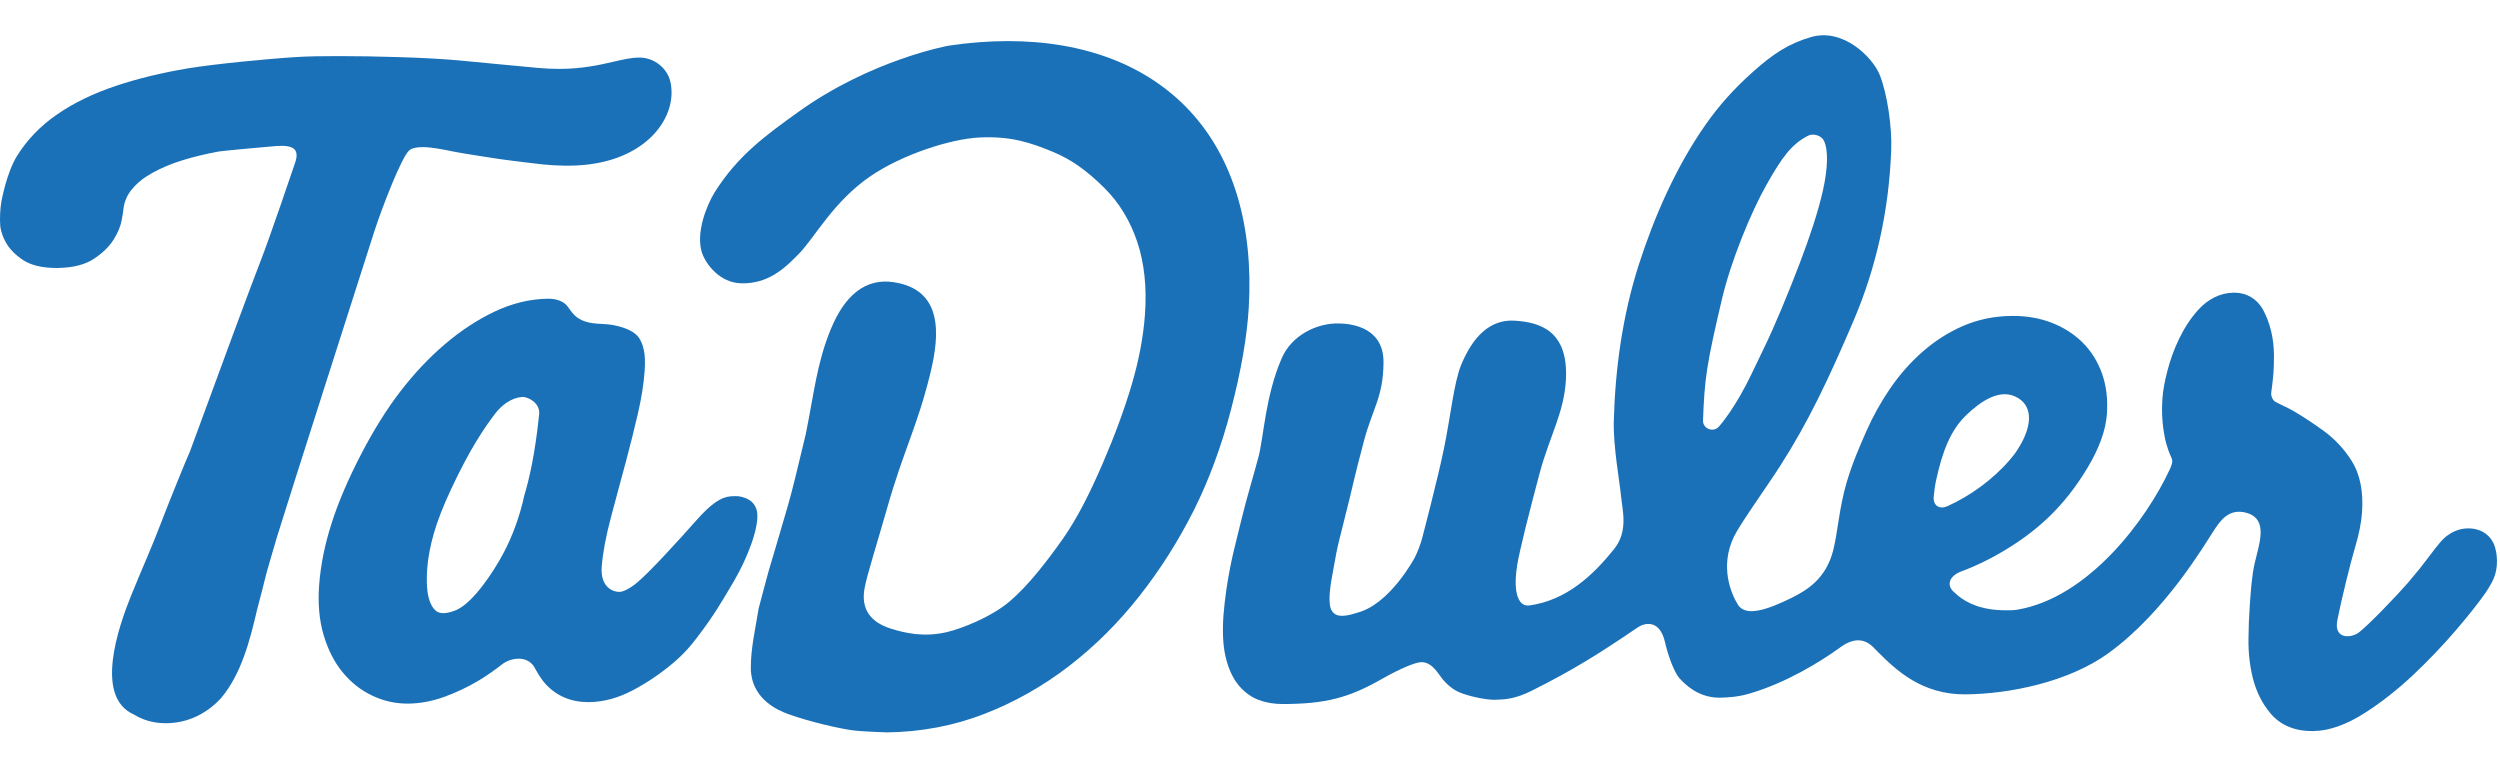
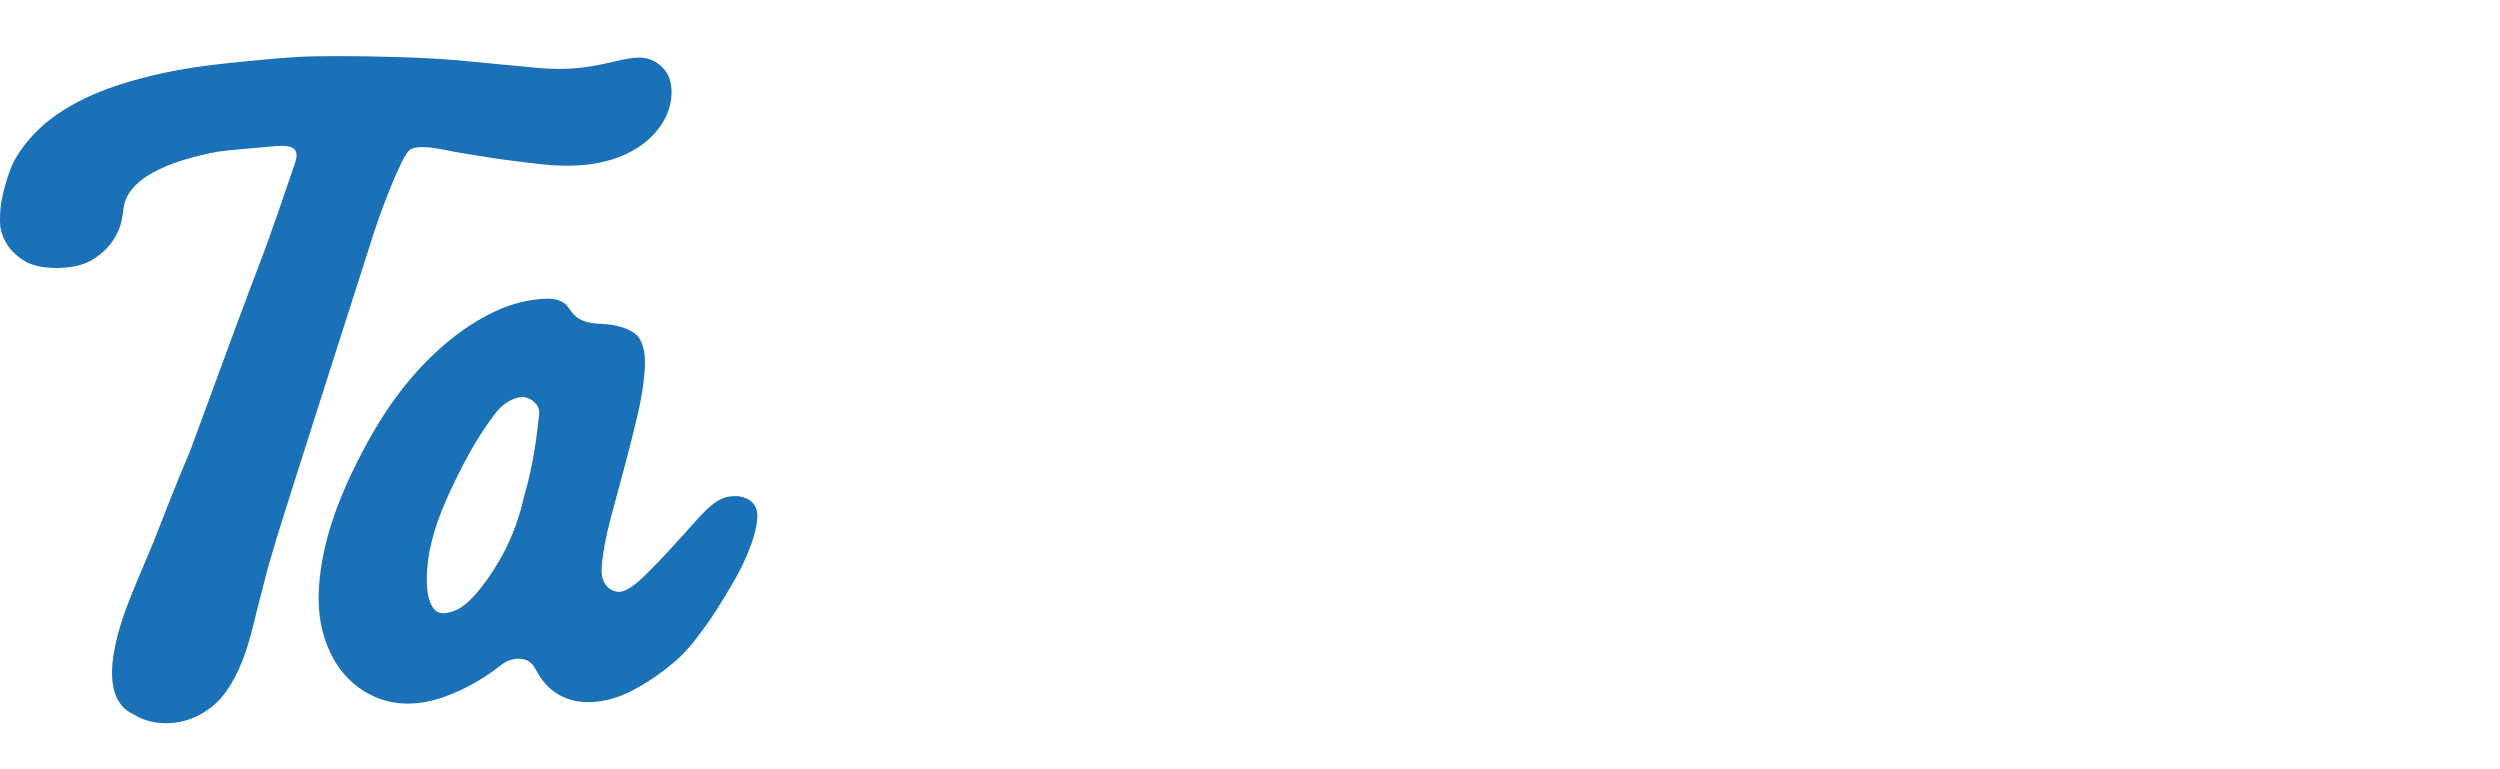
<svg xmlns="http://www.w3.org/2000/svg" xmlns:ns1="http://www.bohemiancoding.com/sketch/ns" width="91px" height="28px" viewBox="0 0 91 28" version="1.1">
  <title>logo@1x</title>
  <description>Created with Sketch.</description>
  <defs />
  <g id="Welcome" stroke="none" stroke-width="1" fill="none" fill-rule="evenodd" ns1:type="MSPage">
    <g id="Desktop" ns1:type="MSArtboardGroup" transform="translate(-43, -14.5)" fill="#1A71B8">
      <g id="logo" ns1:type="MSLayerGroup" transform="translate(43, 16)">
        <path d="M24.399,1.463 C24.289,0.995 23.831,0.603 23.291,0.596 L23.27,0.596 C22.986,0.596 22.684,0.665 22.334,0.746 C21.828,0.863 21.2,1.008 20.343,1.008 C20.104,1.008 19.856,0.996 19.605,0.974 C19.08,0.927 18.617,0.881 18.15,0.837 C17.682,0.792 17.214,0.746 16.683,0.697 C15.491,0.59 13.627,0.542 12.309,0.542 C11.685,0.542 11.186,0.552 10.862,0.572 C9.733,0.639 7.78,0.833 6.856,0.986 C5.906,1.144 5.016,1.359 4.215,1.627 C3.4,1.9 2.684,2.246 2.087,2.659 C1.477,3.077 0.982,3.589 0.615,4.183 C0.245,4.783 0.059,5.789 0.051,5.831 C0.005,6.084 -0.013,6.479 0.01,6.73 C0.012,6.756 0.036,6.99 0.187,7.275 C0.314,7.528 0.531,7.758 0.828,7.958 C1.121,8.155 1.532,8.254 2.049,8.254 L2.108,8.254 C2.654,8.246 3.094,8.135 3.416,7.922 C3.728,7.718 3.967,7.485 4.129,7.232 C4.287,6.982 4.388,6.742 4.428,6.521 C4.482,6.23 4.484,6.203 4.485,6.183 C4.508,5.884 4.606,5.632 4.787,5.408 C4.974,5.173 5.231,4.967 5.549,4.791 C5.878,4.609 6.247,4.456 6.64,4.334 C7.039,4.212 7.469,4.108 7.915,4.023 C8.16,3.978 10.034,3.817 10.064,3.815 C10.706,3.771 10.924,3.941 10.724,4.476 C10.709,4.522 9.815,7.169 9.458,8.073 C9.17,8.805 7.992,11.988 6.914,14.933 C6.814,15.143 6.139,16.802 5.844,17.578 C5.517,18.44 5.139,19.271 4.772,20.18 C4.301,21.347 3.433,23.867 4.868,24.505 C5.179,24.696 5.536,24.813 5.966,24.824 C6.846,24.847 7.552,24.445 8.04,23.918 C8.784,23.04 9.098,21.807 9.354,20.709 C9.418,20.434 9.541,20.02 9.615,19.695 C9.689,19.37 9.9,18.661 10.082,18.046 C10.317,17.256 13.63,6.908 13.63,6.908 C13.923,6.014 14.617,4.217 14.895,3.975 C14.985,3.896 15.148,3.855 15.378,3.855 C15.715,3.855 16.127,3.94 16.524,4.021 C16.778,4.074 17.775,4.226 18.054,4.27 C18.367,4.321 19.305,4.431 19.499,4.455 C19.852,4.5 20.368,4.547 20.941,4.525 C23.533,4.424 24.7,2.738 24.399,1.463" id="Fill-1" ns1:type="MSShapeGroup" />
-         <path d="M43.325,2.556 C41.778,0.882 39.485,-0.004 36.692,-0.004 C36.006,-0.004 35.289,0.05 34.559,0.158 C34.519,0.163 31.696,0.671 29.029,2.596 C27.923,3.393 26.855,4.152 26.013,5.502 C25.72,5.973 25.321,6.977 25.549,7.69 C25.679,8.102 26.196,8.799 26.987,8.813 C27.954,8.83 28.547,8.294 29.108,7.707 C29.669,7.121 30.355,5.819 31.691,4.909 C32.847,4.121 34.599,3.556 35.657,3.504 C36.825,3.446 37.559,3.711 38.344,4.035 C38.989,4.303 39.565,4.709 40.212,5.355 C40.739,5.88 41.135,6.534 41.394,7.298 C41.653,8.07 41.749,8.963 41.676,9.955 C41.616,10.769 41.453,11.629 41.192,12.509 C40.926,13.406 40.569,14.374 40.131,15.388 C39.691,16.398 39.246,17.316 38.687,18.114 C38.131,18.902 37.436,19.812 36.748,20.394 C36.061,20.976 34.988,21.383 34.478,21.506 C33.642,21.705 32.957,21.547 32.438,21.386 C31.678,21.149 31.321,20.662 31.476,19.88 C31.579,19.362 31.904,18.355 32.293,16.99 C32.901,14.857 33.388,14.034 33.865,12.086 C34.217,10.645 34.314,9.048 32.539,8.773 C31.516,8.614 30.758,9.231 30.244,10.475 C29.73,11.718 29.627,12.85 29.328,14.309 C29.294,14.45 29.259,14.593 29.226,14.734 C29.029,15.559 28.843,16.339 28.683,16.893 C28.582,17.256 27.972,19.309 27.97,19.316 C27.906,19.556 27.842,19.795 27.778,20.03 C27.723,20.242 27.666,20.449 27.614,20.65 C27.499,21.388 27.33,22.063 27.33,22.816 C27.33,23.426 27.644,24.119 28.704,24.497 C29.54,24.795 30.582,25.021 31.008,25.08 C31.402,25.134 32.288,25.159 32.288,25.159 C33.533,25.143 34.726,24.916 35.833,24.485 C36.935,24.058 37.973,23.47 38.92,22.739 C39.864,22.011 40.727,21.15 41.487,20.18 C42.244,19.216 42.906,18.169 43.458,17.069 C44.008,15.97 44.462,14.738 44.809,13.409 C45.181,11.975 45.392,10.759 45.455,9.692 C45.628,6.718 44.891,4.251 43.325,2.556" id="Fill-3" ns1:type="MSShapeGroup" />
-         <path d="M70.388,16.566 C70.409,16.349 70.438,16.14 70.481,15.952 C70.692,14.997 70.973,14.177 71.588,13.595 C72.066,13.143 72.808,12.581 73.465,12.993 C74.156,13.428 73.79,14.336 73.434,14.873 C73.361,14.991 73.266,15.114 73.15,15.246 C72.542,15.956 71.706,16.557 70.887,16.925 C70.602,17.052 70.355,16.914 70.388,16.566 M62.566,14.03 C62.367,14.256 61.979,14.109 61.99,13.805 C62.045,12.293 62.115,11.779 62.678,9.393 C63.008,7.987 63.738,6.222 64.298,5.23 C64.857,4.238 65.21,3.743 65.822,3.436 C66.003,3.345 66.296,3.433 66.388,3.618 C66.561,3.964 66.529,4.648 66.356,5.426 C66.182,6.202 65.888,7.09 65.514,8.072 C65.14,9.053 64.612,10.353 64.175,11.24 C63.873,11.859 63.639,12.391 63.331,12.921 C63.101,13.32 62.814,13.751 62.566,14.03 M90.814,18.404 C90.684,17.989 90.318,17.733 89.85,17.733 L89.833,17.733 C89.557,17.737 89.154,17.833 88.8,18.269 L88.665,18.434 C88.535,18.601 88.312,18.893 88.167,19.083 C88.166,19.085 87.993,19.312 87.645,19.719 C87.288,20.133 86.126,21.35 85.828,21.545 C85.527,21.739 84.948,21.749 85.079,21.074 C85.211,20.398 85.549,19.008 85.734,18.391 C85.868,17.937 85.952,17.52 85.978,17.152 C86.033,16.386 85.903,15.751 85.595,15.267 C85.325,14.841 84.984,14.478 84.583,14.184 C84.232,13.93 83.874,13.693 83.519,13.481 C83.402,13.41 83.255,13.339 83.075,13.253 C82.926,13.182 82.822,13.124 82.82,13.124 C82.727,13.072 82.658,12.909 82.673,12.793 C82.673,12.779 82.726,12.435 82.755,12.055 C82.767,11.895 82.772,11.688 82.772,11.423 C82.77,11.126 82.736,10.832 82.668,10.549 C82.598,10.264 82.499,10.002 82.372,9.769 C82.155,9.378 81.776,9.153 81.325,9.153 L81.304,9.153 C80.822,9.16 80.373,9.38 80.006,9.788 C79.741,10.084 79.51,10.437 79.317,10.837 C79.136,11.213 78.993,11.606 78.892,12.005 C78.789,12.401 78.732,12.724 78.714,12.992 C78.677,13.48 78.705,13.959 78.798,14.416 C78.87,14.787 79,15.071 79.006,15.083 C79.085,15.248 79.109,15.305 78.975,15.595 C78.138,17.4 76.027,20.262 73.416,20.695 C73.272,20.718 73.129,20.714 72.991,20.714 C72.132,20.714 71.594,20.449 71.268,20.179 C71.23,20.149 71.199,20.119 71.169,20.089 C70.819,19.822 70.94,19.466 71.402,19.295 C71.951,19.093 72.386,18.866 72.732,18.671 C73.429,18.278 74.047,17.827 74.569,17.327 C75.093,16.827 75.57,16.221 75.985,15.528 C76.411,14.818 76.647,14.165 76.69,13.583 C76.73,13.037 76.67,12.536 76.513,12.097 C76.355,11.653 76.113,11.27 75.795,10.956 C75.48,10.648 75.098,10.406 74.656,10.238 C74.237,10.081 73.772,9.999 73.274,9.999 L73.21,10 C72.578,10.008 71.986,10.133 71.446,10.368 C70.914,10.601 70.423,10.916 69.983,11.302 C69.543,11.687 69.148,12.135 68.806,12.633 C68.468,13.129 68.173,13.654 67.934,14.198 C67.701,14.729 67.431,15.339 67.223,16.043 C66.942,16.988 66.893,17.904 66.724,18.548 C66.46,19.567 65.777,19.988 65.178,20.279 C64.447,20.636 63.565,20.992 63.265,20.518 C63.017,20.124 62.584,19.126 63.121,18.024 C63.354,17.549 64.249,16.312 64.795,15.464 C65.819,13.872 66.585,12.25 67.486,10.134 C68.278,8.27 68.757,6.202 68.84,3.967 C68.874,3.111 68.691,1.894 68.422,1.226 C68.167,0.589 67.093,-0.493 65.922,-0.151 C65.082,0.093 64.519,0.48 63.808,1.113 C63.129,1.72 62.575,2.332 62.081,3.04 C61.013,4.566 60.214,6.383 59.644,8.161 C59.063,9.982 58.793,11.914 58.742,13.825 C58.716,14.745 58.962,16.074 59.006,16.563 C59.052,17.054 59.28,17.829 58.757,18.481 C57.972,19.46 57.012,20.347 55.681,20.537 C55.427,20.574 55.297,20.4 55.227,20.168 C55.131,19.839 55.178,19.385 55.223,19.087 C55.301,18.574 55.691,17.039 56.045,15.716 C56.4,14.392 56.927,13.534 56.998,12.345 C57.106,10.527 56.04,10.229 55.132,10.172 C54.226,10.117 53.604,10.772 53.189,11.776 C52.925,12.41 52.797,13.672 52.568,14.789 C52.341,15.908 51.771,18.072 51.771,18.072 C51.721,18.277 51.594,18.611 51.494,18.802 C51.486,18.817 50.599,20.482 49.421,20.798 C49.4,20.805 49.373,20.812 49.343,20.821 C49.226,20.858 49.033,20.916 48.851,20.916 C48.718,20.916 48.62,20.885 48.553,20.821 C48.453,20.729 48.266,20.554 48.531,19.239 C48.546,19.158 48.562,19.069 48.58,18.972 C48.618,18.75 48.663,18.501 48.733,18.22 C48.837,17.802 48.975,17.249 49.147,16.558 C49.147,16.558 49.338,15.708 49.652,14.535 C49.966,13.363 50.353,12.943 50.36,11.688 C50.365,10.433 49.234,10.287 48.761,10.273 C47.9,10.249 47.007,10.73 46.658,11.532 C46.055,12.918 46.001,14.405 45.809,15.133 C45.616,15.86 45.39,16.584 45.188,17.412 C45.126,17.664 45.065,17.912 45.004,18.162 C44.875,18.679 44.637,19.641 44.534,20.898 C44.492,21.483 44.516,21.985 44.606,22.386 C44.702,22.802 44.851,23.144 45.055,23.405 C45.264,23.671 45.517,23.862 45.806,23.975 C46.076,24.077 46.367,24.127 46.701,24.127 C48.247,24.121 49.09,23.907 50.312,23.208 C50.496,23.102 51.452,22.572 51.785,22.604 C52.166,22.64 52.362,23.05 52.523,23.237 C52.683,23.423 52.824,23.541 53.005,23.644 C53.269,23.797 54.002,23.972 54.384,23.972 L54.4,23.972 C54.771,23.965 55.154,23.942 55.743,23.648 C57.264,22.89 58.271,22.253 59.61,21.34 C59.876,21.158 60.413,21.049 60.604,21.867 C60.717,22.36 60.936,22.973 61.142,23.2 C61.563,23.661 62.047,23.895 62.584,23.895 L62.609,23.895 C62.866,23.891 63.255,23.873 63.677,23.748 C65.028,23.35 66.226,22.606 66.942,22.096 C66.98,22.069 67.014,22.042 67.05,22.018 C67.492,21.722 67.892,21.722 68.248,22.122 C68.279,22.155 68.313,22.189 68.349,22.224 C69.014,22.89 69.961,23.792 71.555,23.775 C73.147,23.758 75.289,23.329 76.745,22.277 C78.805,20.788 80.244,18.327 80.568,17.836 C80.779,17.52 81.104,16.96 81.8,17.175 C82.576,17.414 82.23,18.31 82.076,18.977 C81.959,19.487 81.929,20.023 81.891,20.553 C81.866,20.898 81.848,21.302 81.844,21.75 C81.838,22.25 81.891,22.733 82.003,23.182 C82.126,23.673 82.341,24.104 82.639,24.46 C83.002,24.893 83.518,25.112 84.167,25.112 L84.208,25.111 C84.779,25.104 85.415,24.879 86.091,24.443 C86.688,24.061 87.274,23.599 87.835,23.072 C88.384,22.554 88.904,22.011 89.38,21.457 C89.871,20.885 90.233,20.425 90.494,20.048 C90.559,19.947 90.626,19.839 90.694,19.716 C90.804,19.52 90.867,19.306 90.884,19.081 C90.902,18.846 90.879,18.617 90.814,18.404" id="Fill-6" ns1:type="MSShapeGroup" />
        <path d="M19.625,13.578 C19.48,15.012 19.262,15.947 19.084,16.538 C18.92,17.287 18.662,18.012 18.298,18.687 C17.932,19.364 17.238,20.398 16.647,20.688 C16.513,20.753 16.305,20.817 16.152,20.82 C16.022,20.82 15.926,20.788 15.857,20.726 C15.767,20.645 15.699,20.537 15.648,20.397 C15.591,20.246 15.557,20.066 15.545,19.862 C15.531,19.65 15.534,19.423 15.552,19.188 C15.581,18.794 15.662,18.365 15.792,17.915 C15.922,17.46 16.133,16.92 16.417,16.312 C17.1,14.85 17.63,14.068 18.038,13.538 C18.263,13.245 18.617,12.981 18.992,12.951 C19.136,12.919 19.67,13.122 19.625,13.578 M27.559,17.144 C27.529,16.95 27.415,16.697 27.026,16.593 C27.001,16.587 26.974,16.582 26.949,16.576 L26.88,16.563 C26.794,16.557 26.703,16.557 26.598,16.566 C26.233,16.593 25.868,16.851 25.337,17.451 C24.746,18.122 23.626,19.351 23.185,19.71 C23.073,19.803 22.861,19.966 22.645,20.03 C22.433,20.093 21.836,19.964 21.903,19.119 C21.941,18.628 22.055,18.012 22.249,17.289 L22.459,16.505 C22.577,16.071 22.684,15.668 22.784,15.298 C22.943,14.704 23.087,14.128 23.212,13.585 C23.345,13.018 23.429,12.495 23.463,12.03 C23.486,11.703 23.48,11.449 23.438,11.252 C23.393,11.035 23.318,10.857 23.206,10.73 C23.113,10.624 22.944,10.522 22.775,10.459 C22.453,10.342 22.233,10.307 21.969,10.295 C21.633,10.278 21.229,10.263 20.936,9.996 C20.766,9.841 20.693,9.656 20.56,9.552 C20.409,9.434 20.204,9.373 19.953,9.373 L19.928,9.373 C19.286,9.384 18.638,9.541 17.999,9.844 C17.375,10.14 16.765,10.541 16.187,11.035 C15.612,11.525 15.066,12.105 14.566,12.757 C14.065,13.409 13.581,14.188 13.125,15.071 C12.666,15.959 12.31,16.793 12.069,17.551 C11.822,18.316 11.67,19.076 11.616,19.805 C11.567,20.466 11.621,21.07 11.775,21.599 C11.931,22.134 12.163,22.593 12.464,22.962 C12.769,23.336 13.135,23.627 13.556,23.824 C13.96,24.016 14.388,24.111 14.831,24.111 L14.878,24.111 C15.299,24.106 15.734,24.023 16.168,23.867 C16.589,23.715 17.002,23.522 17.398,23.288 C17.716,23.099 17.996,22.899 18.283,22.676 C18.57,22.454 19.163,22.337 19.442,22.768 C19.455,22.794 19.47,22.819 19.483,22.845 C19.598,23.051 19.724,23.251 19.854,23.393 C20.255,23.833 20.783,24.058 21.42,24.058 L21.462,24.057 C21.984,24.049 22.519,23.901 23.053,23.616 C23.568,23.343 24.062,23.006 24.525,22.614 C25.002,22.207 25.252,21.871 25.595,21.408 C25.949,20.928 26.19,20.551 26.719,19.647 C27.197,18.83 27.639,17.707 27.559,17.144" id="Fill-9" ns1:type="MSShapeGroup" />
      </g>
    </g>
  </g>
</svg>